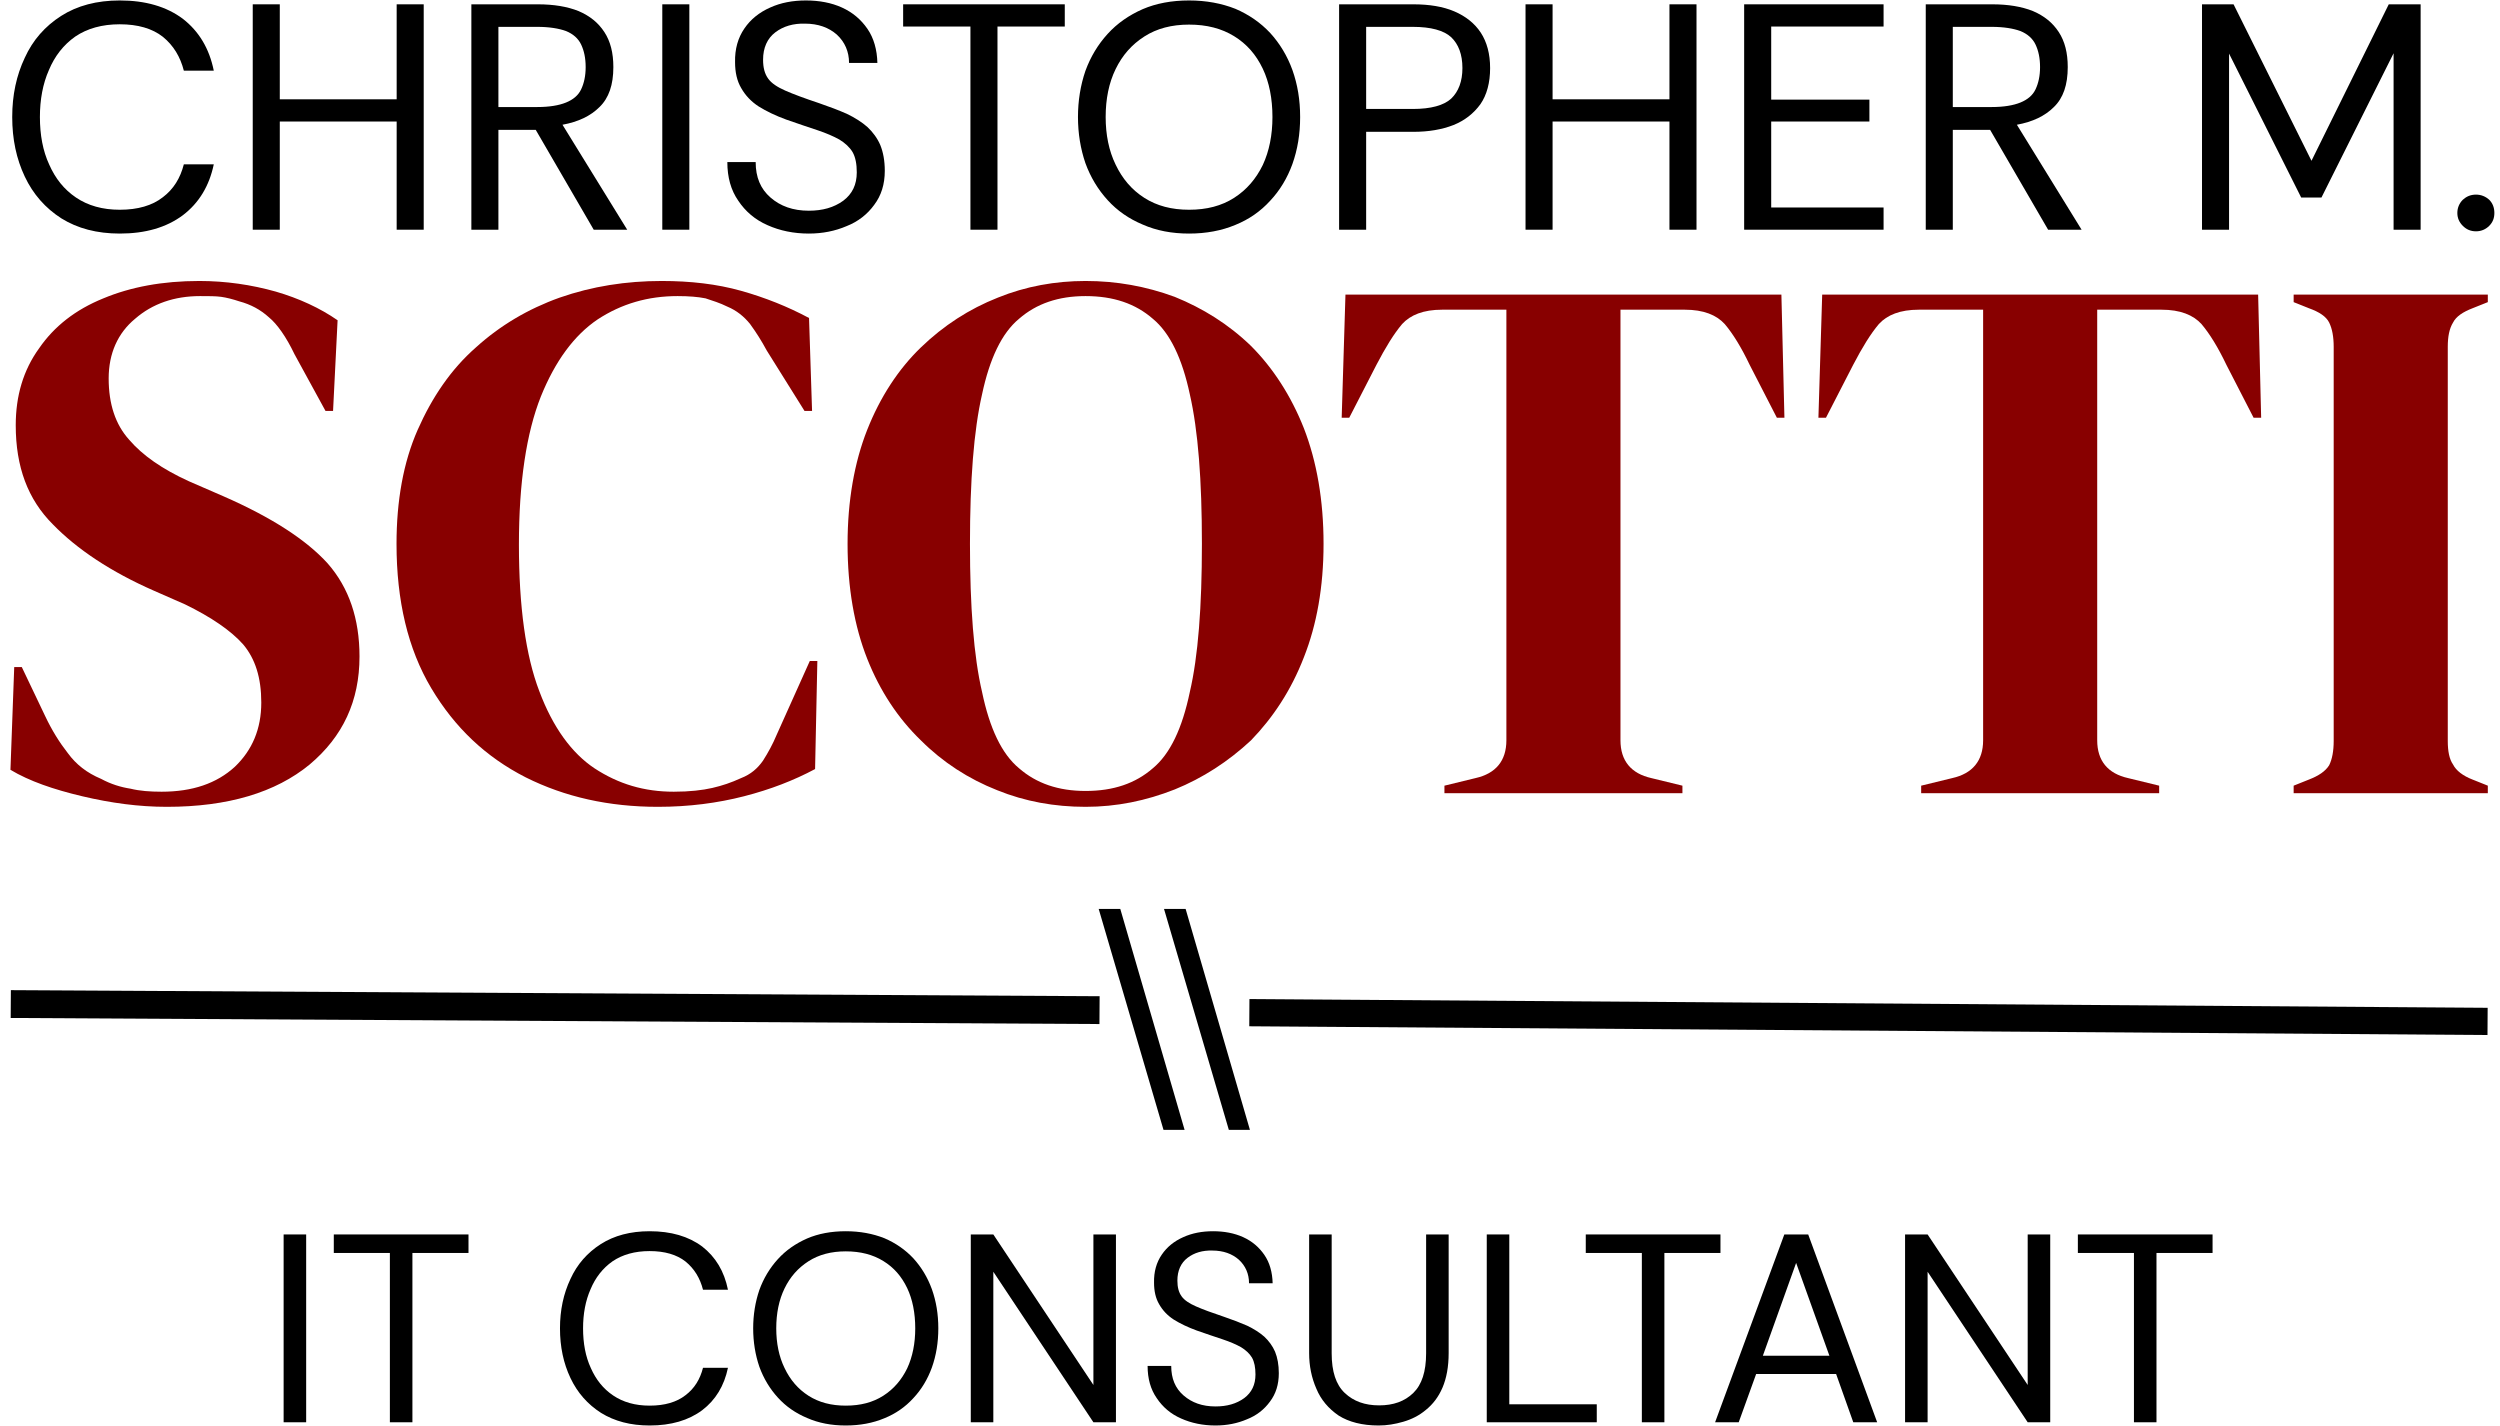
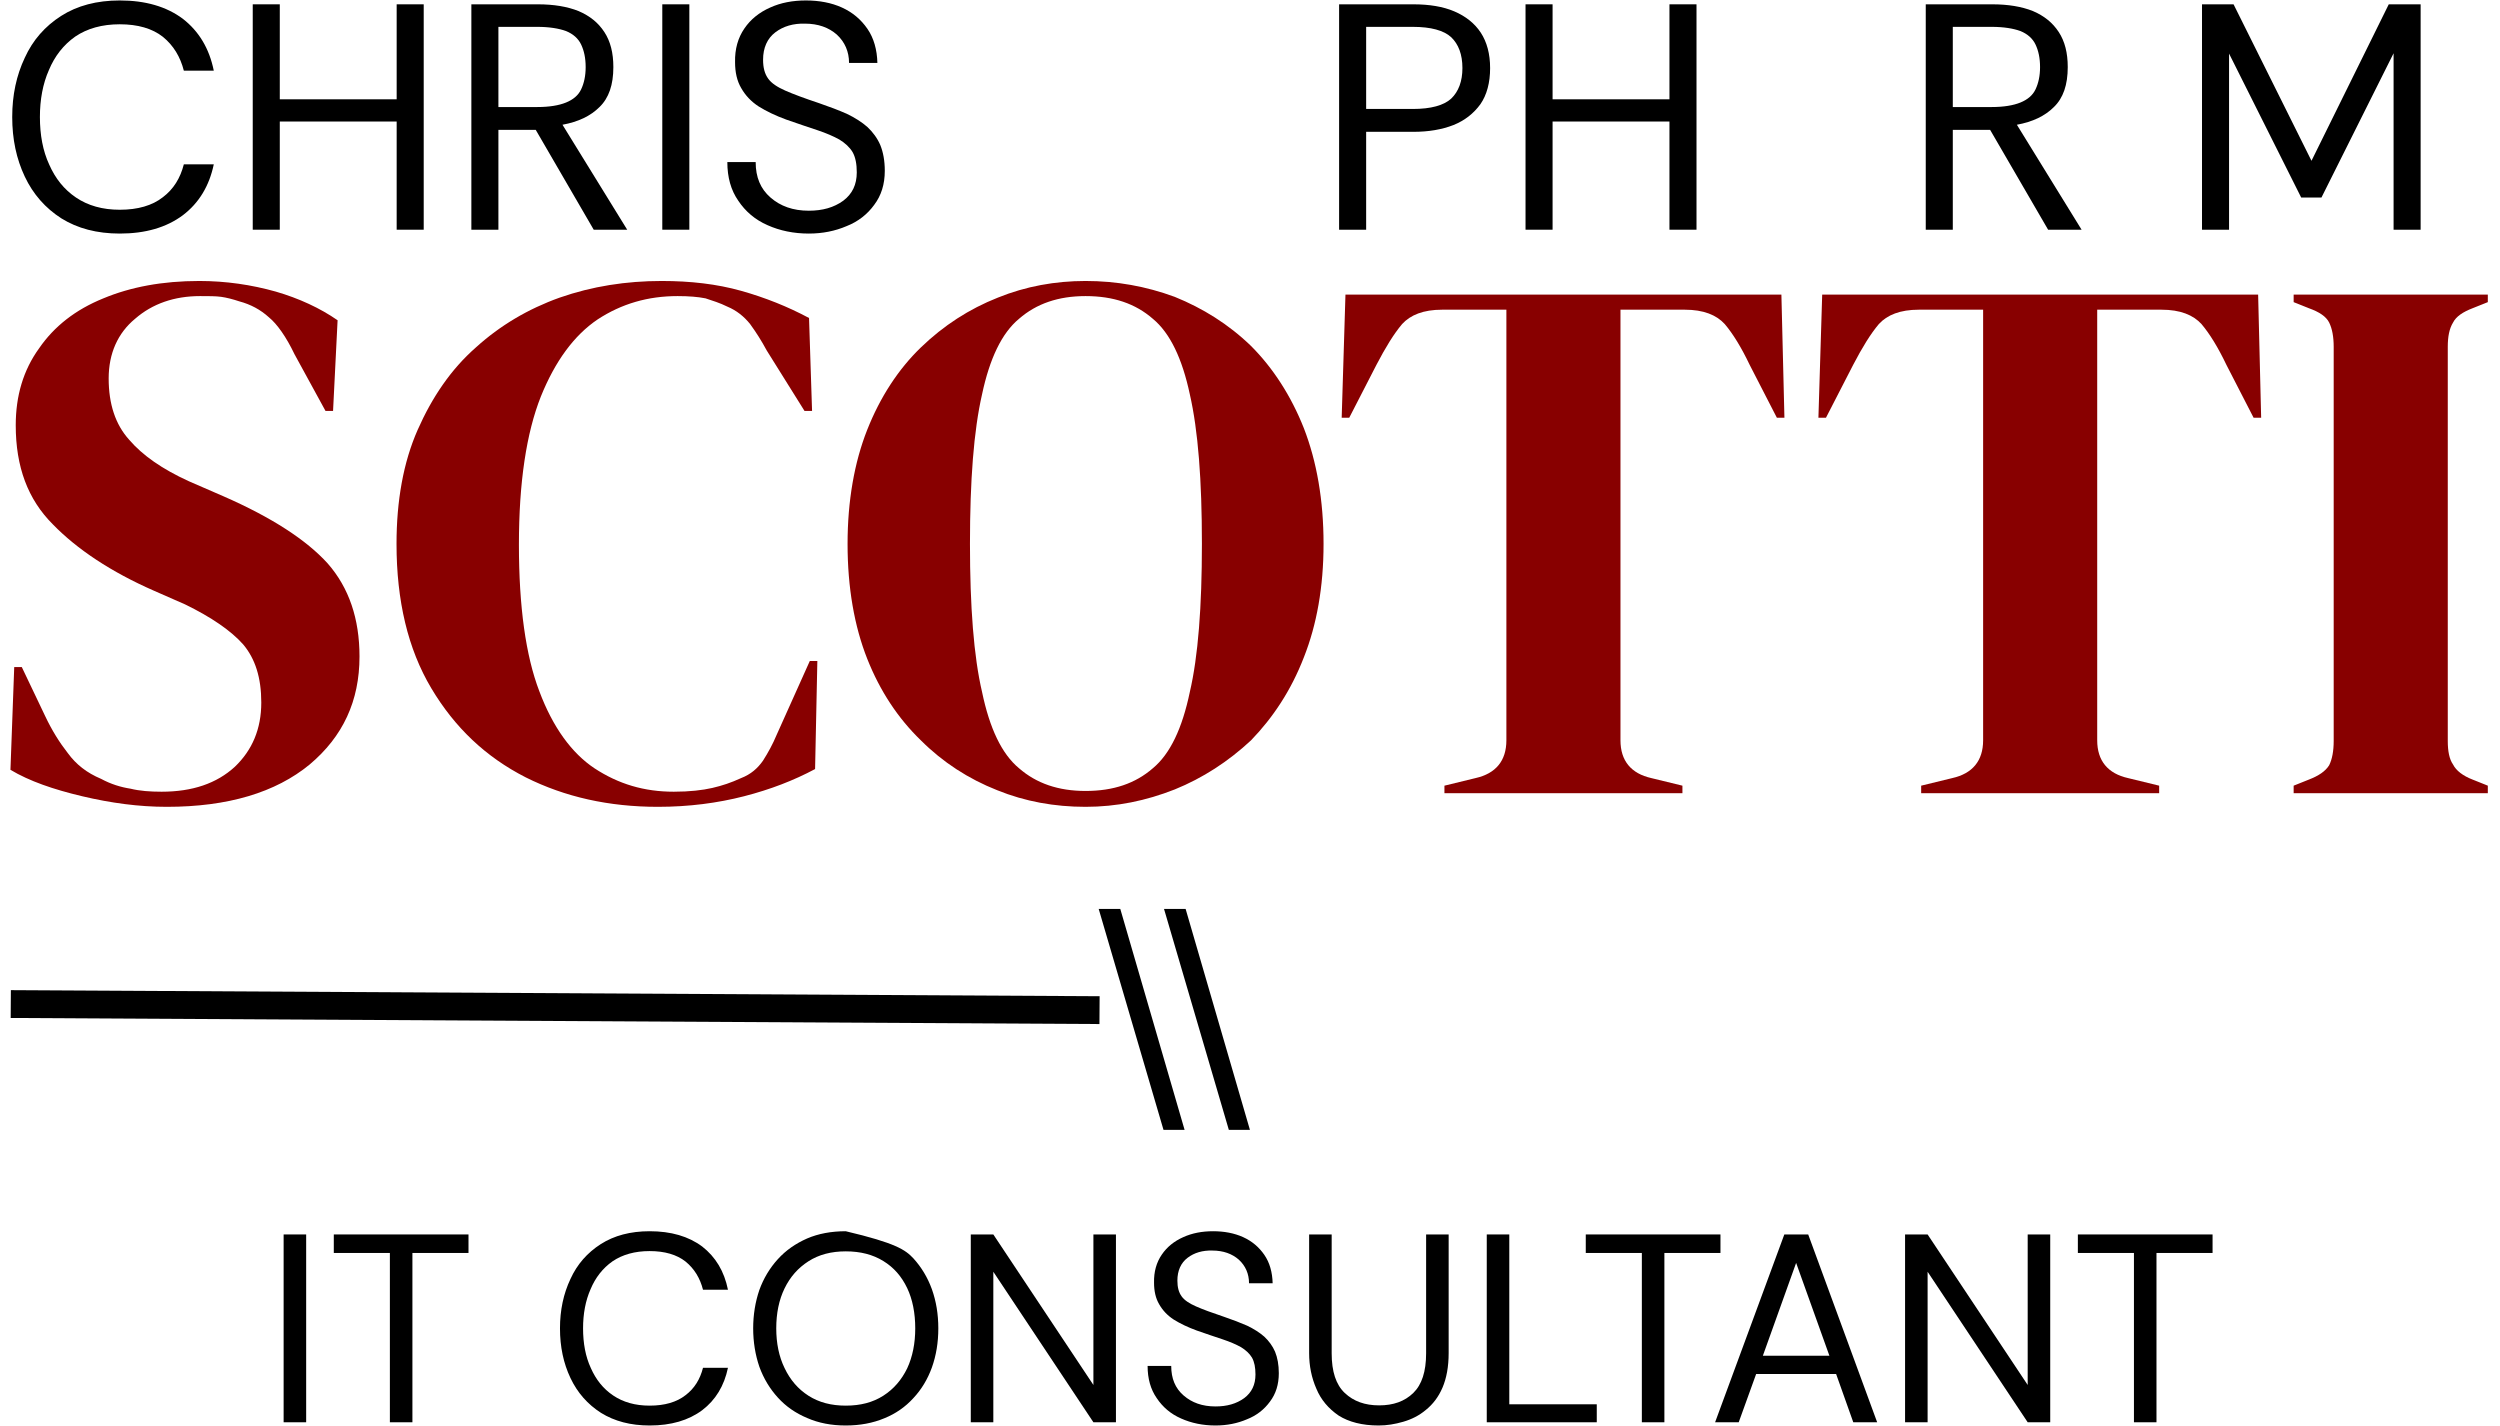
<svg xmlns="http://www.w3.org/2000/svg" width="100%" height="100%" viewBox="0 0 985 562" version="1.1" xml:space="preserve" style="fill-rule:evenodd;clip-rule:evenodd;stroke-linejoin:round;stroke-miterlimit:1.5;">
  <g transform="matrix(1,0,0,1,-1157.72,-962.406)">
    <g transform="matrix(0.228,0,0,0.228,1033.05,878.681)">
      <g transform="matrix(556.406,0,0,556.406,541.761,764.167)">
        <path d="M0.381,0.012C0.31,0.012 0.25,-0.004 0.2,-0.035C0.15,-0.067 0.112,-0.11 0.086,-0.165C0.06,-0.22 0.047,-0.281 0.047,-0.35C0.047,-0.418 0.06,-0.479 0.086,-0.534C0.111,-0.589 0.149,-0.632 0.199,-0.664C0.249,-0.696 0.31,-0.712 0.381,-0.712C0.461,-0.712 0.526,-0.693 0.577,-0.655C0.627,-0.616 0.659,-0.563 0.673,-0.494L0.58,-0.494C0.569,-0.537 0.548,-0.572 0.515,-0.599C0.482,-0.625 0.437,-0.638 0.381,-0.638C0.326,-0.638 0.28,-0.625 0.243,-0.6C0.206,-0.574 0.179,-0.539 0.161,-0.496C0.142,-0.453 0.133,-0.404 0.133,-0.35C0.133,-0.295 0.142,-0.245 0.162,-0.202C0.181,-0.159 0.208,-0.125 0.245,-0.1C0.282,-0.075 0.327,-0.062 0.381,-0.062C0.437,-0.062 0.482,-0.075 0.515,-0.101C0.548,-0.126 0.569,-0.16 0.58,-0.203L0.673,-0.203C0.659,-0.136 0.627,-0.083 0.577,-0.045C0.526,-0.007 0.461,0.012 0.381,0.012Z" style="fill-rule:nonzero;" />
      </g>
      <g transform="matrix(556.406,0,0,556.406,942.373,764.167)">
        <path d="M0.074,-0L0.074,-0.7L0.158,-0.7L0.158,-0.405L0.521,-0.405L0.521,-0.7L0.605,-0.7L0.605,-0L0.521,-0L0.521,-0.336L0.158,-0.336L0.158,-0L0.074,-0Z" style="fill-rule:nonzero;" />
      </g>
      <g transform="matrix(556.406,0,0,556.406,1320.17,764.167)">
        <path d="M0.074,-0L0.074,-0.7L0.281,-0.7C0.33,-0.7 0.372,-0.693 0.407,-0.679C0.442,-0.664 0.468,-0.643 0.487,-0.614C0.506,-0.585 0.515,-0.549 0.515,-0.505C0.515,-0.45 0.501,-0.409 0.472,-0.381C0.444,-0.353 0.406,-0.335 0.357,-0.326L0.558,-0L0.454,-0L0.274,-0.31L0.158,-0.31L0.158,-0L0.074,-0ZM0.158,-0.381L0.279,-0.381C0.316,-0.381 0.346,-0.386 0.368,-0.395C0.39,-0.404 0.406,-0.417 0.415,-0.436C0.424,-0.455 0.429,-0.478 0.429,-0.505C0.429,-0.533 0.424,-0.556 0.415,-0.575C0.406,-0.594 0.39,-0.608 0.368,-0.617C0.346,-0.625 0.316,-0.63 0.279,-0.63L0.158,-0.63L0.158,-0.381Z" style="fill-rule:nonzero;" />
      </g>
      <g transform="matrix(556.406,0,0,556.406,1650.12,764.167)">
        <rect x="0.074" y="-0.7" width="0.084" height="0.7" style="fill-rule:nonzero;" />
      </g>
      <g transform="matrix(556.406,0,0,556.406,1779.21,764.167)">
        <path d="M0.297,0.012C0.25,0.012 0.207,0.003 0.169,-0.014C0.13,-0.031 0.1,-0.057 0.078,-0.09C0.055,-0.123 0.044,-0.163 0.044,-0.21L0.132,-0.21C0.132,-0.163 0.147,-0.127 0.178,-0.1C0.209,-0.073 0.248,-0.059 0.297,-0.059C0.34,-0.059 0.375,-0.069 0.404,-0.09C0.432,-0.111 0.446,-0.14 0.446,-0.178C0.446,-0.204 0.442,-0.225 0.433,-0.241C0.424,-0.256 0.41,-0.269 0.392,-0.28C0.374,-0.29 0.351,-0.3 0.324,-0.309C0.297,-0.318 0.264,-0.329 0.227,-0.342C0.194,-0.354 0.165,-0.368 0.141,-0.383C0.118,-0.398 0.1,-0.417 0.087,-0.44C0.074,-0.462 0.068,-0.489 0.068,-0.52C0.067,-0.561 0.077,-0.596 0.097,-0.625C0.116,-0.653 0.143,-0.675 0.177,-0.69C0.21,-0.705 0.247,-0.712 0.288,-0.712C0.329,-0.712 0.367,-0.705 0.4,-0.69C0.433,-0.675 0.459,-0.653 0.479,-0.624C0.499,-0.595 0.509,-0.559 0.51,-0.518L0.422,-0.518C0.422,-0.553 0.409,-0.583 0.384,-0.606C0.359,-0.628 0.326,-0.64 0.285,-0.64C0.249,-0.641 0.218,-0.632 0.193,-0.613C0.168,-0.594 0.155,-0.565 0.155,-0.528C0.155,-0.503 0.16,-0.484 0.171,-0.469C0.181,-0.455 0.199,-0.443 0.224,-0.432C0.249,-0.421 0.284,-0.408 0.329,-0.393C0.361,-0.382 0.39,-0.371 0.415,-0.36C0.44,-0.348 0.462,-0.334 0.479,-0.319C0.496,-0.303 0.51,-0.284 0.519,-0.263C0.528,-0.241 0.533,-0.214 0.533,-0.183C0.533,-0.141 0.522,-0.106 0.5,-0.077C0.479,-0.048 0.45,-0.025 0.414,-0.011C0.379,0.004 0.34,0.012 0.297,0.012Z" style="fill-rule:nonzero;" />
      </g>
      <g transform="matrix(556.406,0,0,556.406,2091.35,764.167)">
-         <path d="M0.238,-0L0.238,-0.631L0.029,-0.631L0.029,-0.7L0.531,-0.7L0.531,-0.631L0.322,-0.631L0.322,-0L0.238,-0Z" style="fill-rule:nonzero;" />
-       </g>
+         </g>
      <g transform="matrix(556.406,0,0,556.406,2383.46,764.167)">
-         <path d="M0.392,0.012C0.339,0.012 0.291,0.003 0.248,-0.016C0.205,-0.034 0.169,-0.059 0.139,-0.092C0.109,-0.125 0.086,-0.163 0.07,-0.207C0.055,-0.251 0.047,-0.299 0.047,-0.35C0.047,-0.401 0.055,-0.449 0.07,-0.493C0.086,-0.537 0.109,-0.575 0.139,-0.608C0.169,-0.641 0.205,-0.666 0.248,-0.685C0.29,-0.703 0.338,-0.712 0.392,-0.712C0.445,-0.712 0.493,-0.703 0.536,-0.686C0.578,-0.668 0.614,-0.643 0.644,-0.611C0.674,-0.578 0.697,-0.54 0.713,-0.496C0.729,-0.451 0.737,-0.403 0.737,-0.35C0.737,-0.297 0.729,-0.249 0.713,-0.204C0.697,-0.16 0.674,-0.122 0.644,-0.09C0.614,-0.057 0.578,-0.032 0.536,-0.015C0.493,0.003 0.445,0.012 0.392,0.012ZM0.392,-0.062C0.447,-0.062 0.493,-0.074 0.532,-0.099C0.571,-0.124 0.6,-0.158 0.621,-0.201C0.641,-0.244 0.651,-0.294 0.651,-0.35C0.651,-0.407 0.641,-0.458 0.621,-0.5C0.6,-0.544 0.571,-0.577 0.532,-0.601C0.493,-0.625 0.447,-0.637 0.392,-0.637C0.338,-0.637 0.292,-0.625 0.253,-0.6C0.214,-0.575 0.185,-0.542 0.164,-0.499C0.143,-0.456 0.133,-0.406 0.133,-0.35C0.133,-0.295 0.143,-0.245 0.164,-0.202C0.185,-0.158 0.214,-0.124 0.253,-0.099C0.292,-0.074 0.338,-0.062 0.392,-0.062Z" style="fill-rule:nonzero;" />
-       </g>
+         </g>
      <g transform="matrix(556.406,0,0,556.406,2819.69,764.167)">
        <path d="M0.074,-0L0.074,-0.7L0.305,-0.7C0.354,-0.7 0.397,-0.693 0.432,-0.678C0.467,-0.663 0.495,-0.641 0.514,-0.612C0.533,-0.583 0.543,-0.546 0.543,-0.502C0.543,-0.457 0.533,-0.419 0.513,-0.39C0.492,-0.361 0.464,-0.339 0.429,-0.325C0.393,-0.311 0.352,-0.304 0.305,-0.304L0.158,-0.304L0.158,-0L0.074,-0ZM0.158,-0.375L0.303,-0.375C0.359,-0.375 0.399,-0.386 0.422,-0.407C0.445,-0.429 0.457,-0.461 0.457,-0.502C0.457,-0.544 0.445,-0.576 0.422,-0.598C0.399,-0.619 0.359,-0.63 0.303,-0.63L0.158,-0.63L0.158,-0.375Z" style="fill-rule:nonzero;" />
      </g>
      <g transform="matrix(556.406,0,0,556.406,3141.85,764.167)">
        <path d="M0.074,-0L0.074,-0.7L0.158,-0.7L0.158,-0.405L0.521,-0.405L0.521,-0.7L0.605,-0.7L0.605,-0L0.521,-0L0.521,-0.336L0.158,-0.336L0.158,-0L0.074,-0Z" style="fill-rule:nonzero;" />
      </g>
      <g transform="matrix(556.406,0,0,556.406,3519.65,764.167)">
-         <path d="M0.074,-0L0.074,-0.7L0.507,-0.7L0.507,-0.631L0.158,-0.631L0.158,-0.404L0.463,-0.404L0.463,-0.336L0.158,-0.336L0.158,-0.069L0.507,-0.069L0.507,-0L0.074,-0Z" style="fill-rule:nonzero;" />
-       </g>
+         </g>
      <g transform="matrix(556.406,0,0,556.406,3833.46,764.167)">
        <path d="M0.074,-0L0.074,-0.7L0.281,-0.7C0.33,-0.7 0.372,-0.693 0.407,-0.679C0.442,-0.664 0.468,-0.643 0.487,-0.614C0.506,-0.585 0.515,-0.549 0.515,-0.505C0.515,-0.45 0.501,-0.409 0.472,-0.381C0.444,-0.353 0.406,-0.335 0.357,-0.326L0.558,-0L0.454,-0L0.274,-0.31L0.158,-0.31L0.158,-0L0.074,-0ZM0.158,-0.381L0.279,-0.381C0.316,-0.381 0.346,-0.386 0.368,-0.395C0.39,-0.404 0.406,-0.417 0.415,-0.436C0.424,-0.455 0.429,-0.478 0.429,-0.505C0.429,-0.533 0.424,-0.556 0.415,-0.575C0.406,-0.594 0.39,-0.608 0.368,-0.617C0.346,-0.625 0.316,-0.63 0.279,-0.63L0.158,-0.63L0.158,-0.381Z" style="fill-rule:nonzero;" />
      </g>
      <g transform="matrix(556.406,0,0,556.406,4310.85,764.167)">
        <path d="M0.074,-0L0.074,-0.7L0.172,-0.7L0.414,-0.214L0.654,-0.7L0.753,-0.7L0.753,-0L0.669,-0L0.669,-0.548L0.445,-0.1L0.382,-0.1L0.158,-0.547L0.158,-0L0.074,-0Z" style="fill-rule:nonzero;" />
      </g>
      <g transform="matrix(556.406,0,0,556.406,4771,764.167)">
-         <path d="M0.098,0.005C0.081,0.005 0.068,-0.001 0.057,-0.012C0.046,-0.023 0.04,-0.036 0.04,-0.052C0.04,-0.068 0.046,-0.082 0.057,-0.093C0.068,-0.103 0.081,-0.109 0.098,-0.109C0.114,-0.109 0.128,-0.103 0.139,-0.093C0.15,-0.082 0.155,-0.068 0.155,-0.052C0.155,-0.036 0.15,-0.023 0.139,-0.012C0.128,-0.001 0.114,0.005 0.098,0.005Z" style="fill-rule:nonzero;" />
-       </g>
+         </g>
    </g>
    <g transform="matrix(0.19,0,0,0.19,1158.71,1377.59)">
      <g transform="matrix(556.406,0,0,556.406,541.761,764.167)">
        <rect x="0.074" y="-0.7" width="0.084" height="0.7" style="fill-rule:nonzero;" />
      </g>
      <g transform="matrix(556.406,0,0,556.406,670.847,764.167)">
        <path d="M0.238,-0L0.238,-0.631L0.029,-0.631L0.029,-0.7L0.531,-0.7L0.531,-0.631L0.322,-0.631L0.322,-0L0.238,-0Z" style="fill-rule:nonzero;" />
      </g>
      <g transform="matrix(556.406,0,0,556.406,1129.88,764.167)">
        <path d="M0.381,0.012C0.31,0.012 0.25,-0.004 0.2,-0.035C0.15,-0.067 0.112,-0.11 0.086,-0.165C0.06,-0.22 0.047,-0.281 0.047,-0.35C0.047,-0.418 0.06,-0.479 0.086,-0.534C0.111,-0.589 0.149,-0.632 0.199,-0.664C0.249,-0.696 0.31,-0.712 0.381,-0.712C0.461,-0.712 0.526,-0.693 0.577,-0.655C0.627,-0.616 0.659,-0.563 0.673,-0.494L0.58,-0.494C0.569,-0.537 0.548,-0.572 0.515,-0.599C0.482,-0.625 0.437,-0.638 0.381,-0.638C0.326,-0.638 0.28,-0.625 0.243,-0.6C0.206,-0.574 0.179,-0.539 0.161,-0.496C0.142,-0.453 0.133,-0.404 0.133,-0.35C0.133,-0.295 0.142,-0.245 0.162,-0.202C0.181,-0.159 0.208,-0.125 0.245,-0.1C0.282,-0.075 0.327,-0.062 0.381,-0.062C0.437,-0.062 0.482,-0.075 0.515,-0.101C0.548,-0.126 0.569,-0.16 0.58,-0.203L0.673,-0.203C0.659,-0.136 0.627,-0.083 0.577,-0.045C0.526,-0.007 0.461,0.012 0.381,0.012Z" style="fill-rule:nonzero;" />
      </g>
      <g transform="matrix(556.406,0,0,556.406,1530.49,764.167)">
-         <path d="M0.392,0.012C0.339,0.012 0.291,0.003 0.248,-0.016C0.205,-0.034 0.169,-0.059 0.139,-0.092C0.109,-0.125 0.086,-0.163 0.07,-0.207C0.055,-0.251 0.047,-0.299 0.047,-0.35C0.047,-0.401 0.055,-0.449 0.07,-0.493C0.086,-0.537 0.109,-0.575 0.139,-0.608C0.169,-0.641 0.205,-0.666 0.248,-0.685C0.29,-0.703 0.338,-0.712 0.392,-0.712C0.445,-0.712 0.493,-0.703 0.536,-0.686C0.578,-0.668 0.614,-0.643 0.644,-0.611C0.674,-0.578 0.697,-0.54 0.713,-0.496C0.729,-0.451 0.737,-0.403 0.737,-0.35C0.737,-0.297 0.729,-0.249 0.713,-0.204C0.697,-0.16 0.674,-0.122 0.644,-0.09C0.614,-0.057 0.578,-0.032 0.536,-0.015C0.493,0.003 0.445,0.012 0.392,0.012ZM0.392,-0.062C0.447,-0.062 0.493,-0.074 0.532,-0.099C0.571,-0.124 0.6,-0.158 0.621,-0.201C0.641,-0.244 0.651,-0.294 0.651,-0.35C0.651,-0.407 0.641,-0.458 0.621,-0.5C0.6,-0.544 0.571,-0.577 0.532,-0.601C0.493,-0.625 0.447,-0.637 0.392,-0.637C0.338,-0.637 0.292,-0.625 0.253,-0.6C0.214,-0.575 0.185,-0.542 0.164,-0.499C0.143,-0.456 0.133,-0.406 0.133,-0.35C0.133,-0.295 0.143,-0.245 0.164,-0.202C0.185,-0.158 0.214,-0.124 0.253,-0.099C0.292,-0.074 0.338,-0.062 0.392,-0.062Z" style="fill-rule:nonzero;" />
+         <path d="M0.392,0.012C0.339,0.012 0.291,0.003 0.248,-0.016C0.205,-0.034 0.169,-0.059 0.139,-0.092C0.109,-0.125 0.086,-0.163 0.07,-0.207C0.055,-0.251 0.047,-0.299 0.047,-0.35C0.047,-0.401 0.055,-0.449 0.07,-0.493C0.086,-0.537 0.109,-0.575 0.139,-0.608C0.169,-0.641 0.205,-0.666 0.248,-0.685C0.29,-0.703 0.338,-0.712 0.392,-0.712C0.578,-0.668 0.614,-0.643 0.644,-0.611C0.674,-0.578 0.697,-0.54 0.713,-0.496C0.729,-0.451 0.737,-0.403 0.737,-0.35C0.737,-0.297 0.729,-0.249 0.713,-0.204C0.697,-0.16 0.674,-0.122 0.644,-0.09C0.614,-0.057 0.578,-0.032 0.536,-0.015C0.493,0.003 0.445,0.012 0.392,0.012ZM0.392,-0.062C0.447,-0.062 0.493,-0.074 0.532,-0.099C0.571,-0.124 0.6,-0.158 0.621,-0.201C0.641,-0.244 0.651,-0.294 0.651,-0.35C0.651,-0.407 0.641,-0.458 0.621,-0.5C0.6,-0.544 0.571,-0.577 0.532,-0.601C0.493,-0.625 0.447,-0.637 0.392,-0.637C0.338,-0.637 0.292,-0.625 0.253,-0.6C0.214,-0.575 0.185,-0.542 0.164,-0.499C0.143,-0.456 0.133,-0.406 0.133,-0.35C0.133,-0.295 0.143,-0.245 0.164,-0.202C0.185,-0.158 0.214,-0.124 0.253,-0.099C0.292,-0.074 0.338,-0.062 0.392,-0.062Z" style="fill-rule:nonzero;" />
      </g>
      <g transform="matrix(556.406,0,0,556.406,1966.72,764.167)">
        <path d="M0.074,-0L0.074,-0.7L0.158,-0.7L0.531,-0.139L0.531,-0.7L0.615,-0.7L0.615,-0L0.531,-0L0.158,-0.561L0.158,-0L0.074,-0Z" style="fill-rule:nonzero;" />
      </g>
      <g transform="matrix(556.406,0,0,556.406,2350.08,764.167)">
        <path d="M0.297,0.012C0.25,0.012 0.207,0.003 0.169,-0.014C0.13,-0.031 0.1,-0.057 0.078,-0.09C0.055,-0.123 0.044,-0.163 0.044,-0.21L0.132,-0.21C0.132,-0.163 0.147,-0.127 0.178,-0.1C0.209,-0.073 0.248,-0.059 0.297,-0.059C0.34,-0.059 0.375,-0.069 0.404,-0.09C0.432,-0.111 0.446,-0.14 0.446,-0.178C0.446,-0.204 0.442,-0.225 0.433,-0.241C0.424,-0.256 0.41,-0.269 0.392,-0.28C0.374,-0.29 0.351,-0.3 0.324,-0.309C0.297,-0.318 0.264,-0.329 0.227,-0.342C0.194,-0.354 0.165,-0.368 0.141,-0.383C0.118,-0.398 0.1,-0.417 0.087,-0.44C0.074,-0.462 0.068,-0.489 0.068,-0.52C0.067,-0.561 0.077,-0.596 0.097,-0.625C0.116,-0.653 0.143,-0.675 0.177,-0.69C0.21,-0.705 0.247,-0.712 0.288,-0.712C0.329,-0.712 0.367,-0.705 0.4,-0.69C0.433,-0.675 0.459,-0.653 0.479,-0.624C0.499,-0.595 0.509,-0.559 0.51,-0.518L0.422,-0.518C0.422,-0.553 0.409,-0.583 0.384,-0.606C0.359,-0.628 0.326,-0.64 0.285,-0.64C0.249,-0.641 0.218,-0.632 0.193,-0.613C0.168,-0.594 0.155,-0.565 0.155,-0.528C0.155,-0.503 0.16,-0.484 0.171,-0.469C0.181,-0.455 0.199,-0.443 0.224,-0.432C0.249,-0.421 0.284,-0.408 0.329,-0.393C0.361,-0.382 0.39,-0.371 0.415,-0.36C0.44,-0.348 0.462,-0.334 0.479,-0.319C0.496,-0.303 0.51,-0.284 0.519,-0.263C0.528,-0.241 0.533,-0.214 0.533,-0.183C0.533,-0.141 0.522,-0.106 0.5,-0.077C0.479,-0.048 0.45,-0.025 0.414,-0.011C0.379,0.004 0.34,0.012 0.297,0.012Z" style="fill-rule:nonzero;" />
      </g>
      <g transform="matrix(556.406,0,0,556.406,2671.68,764.167)">
        <path d="M0.327,0.012C0.266,0.012 0.216,-0.001 0.178,-0.025C0.14,-0.051 0.112,-0.084 0.095,-0.125C0.077,-0.166 0.068,-0.21 0.068,-0.258L0.068,-0.7L0.152,-0.7L0.152,-0.257C0.152,-0.189 0.168,-0.14 0.201,-0.109C0.234,-0.078 0.276,-0.063 0.329,-0.063C0.382,-0.063 0.424,-0.078 0.456,-0.109C0.488,-0.14 0.504,-0.189 0.504,-0.257L0.504,-0.7L0.588,-0.7L0.588,-0.258C0.588,-0.207 0.58,-0.164 0.565,-0.129C0.55,-0.094 0.529,-0.067 0.503,-0.046C0.478,-0.025 0.45,-0.011 0.419,-0.002C0.388,0.007 0.358,0.012 0.327,0.012Z" style="fill-rule:nonzero;" />
      </g>
      <g transform="matrix(556.406,0,0,556.406,3036.68,764.167)">
        <path d="M0.074,-0L0.074,-0.7L0.158,-0.7L0.158,-0.067L0.484,-0.067L0.484,-0L0.074,-0Z" style="fill-rule:nonzero;" />
      </g>
      <g transform="matrix(556.406,0,0,556.406,3267.04,764.167)">
        <path d="M0.238,-0L0.238,-0.631L0.029,-0.631L0.029,-0.7L0.531,-0.7L0.531,-0.631L0.322,-0.631L0.322,-0L0.238,-0Z" style="fill-rule:nonzero;" />
      </g>
      <g transform="matrix(556.406,0,0,556.406,3534.67,764.167)">
        <path d="M0.03,-0L0.288,-0.7L0.377,-0.7L0.634,-0L0.545,-0L0.481,-0.18L0.183,-0.18L0.118,-0L0.03,-0ZM0.208,-0.248L0.456,-0.248L0.332,-0.594L0.208,-0.248Z" style="fill-rule:nonzero;" />
      </g>
      <g transform="matrix(556.406,0,0,556.406,3904.12,764.167)">
        <path d="M0.074,-0L0.074,-0.7L0.158,-0.7L0.531,-0.139L0.531,-0.7L0.615,-0.7L0.615,-0L0.531,-0L0.158,-0.561L0.158,-0L0.074,-0Z" style="fill-rule:nonzero;" />
      </g>
      <g transform="matrix(556.406,0,0,556.406,4287.49,764.167)">
        <path d="M0.238,-0L0.238,-0.631L0.029,-0.631L0.029,-0.7L0.531,-0.7L0.531,-0.631L0.322,-0.631L0.322,-0L0.238,-0Z" style="fill-rule:nonzero;" />
      </g>
    </g>
    <g transform="matrix(0.535,0,0,0.535,863.065,866.108)">
      <g transform="matrix(556.406,0,0,556.406,541.761,764.167)">
        <path d="M0.237,0.018C0.2,0.018 0.163,0.013 0.125,0.004C0.087,-0.005 0.055,-0.016 0.03,-0.031L0.035,-0.167L0.045,-0.167L0.076,-0.102C0.085,-0.083 0.095,-0.067 0.106,-0.053C0.117,-0.038 0.131,-0.027 0.15,-0.019C0.163,-0.012 0.176,-0.008 0.189,-0.006C0.201,-0.003 0.215,-0.002 0.23,-0.002C0.271,-0.002 0.303,-0.013 0.327,-0.035C0.35,-0.057 0.362,-0.085 0.362,-0.12C0.362,-0.153 0.354,-0.178 0.338,-0.197C0.322,-0.215 0.296,-0.233 0.261,-0.25L0.22,-0.268C0.163,-0.293 0.118,-0.323 0.086,-0.356C0.053,-0.389 0.037,-0.432 0.037,-0.487C0.037,-0.526 0.047,-0.56 0.068,-0.589C0.088,-0.618 0.116,-0.64 0.153,-0.655C0.189,-0.67 0.231,-0.678 0.28,-0.678C0.315,-0.678 0.349,-0.673 0.381,-0.664C0.412,-0.655 0.44,-0.642 0.463,-0.626L0.457,-0.506L0.447,-0.506L0.406,-0.581C0.395,-0.604 0.383,-0.621 0.372,-0.63C0.361,-0.64 0.348,-0.647 0.333,-0.651C0.324,-0.654 0.316,-0.656 0.309,-0.657C0.302,-0.658 0.292,-0.658 0.281,-0.658C0.247,-0.658 0.218,-0.648 0.195,-0.628C0.172,-0.609 0.16,-0.582 0.16,-0.549C0.16,-0.515 0.169,-0.488 0.187,-0.468C0.205,-0.447 0.231,-0.429 0.266,-0.413L0.312,-0.393C0.376,-0.365 0.422,-0.335 0.45,-0.304C0.478,-0.272 0.492,-0.231 0.492,-0.181C0.492,-0.122 0.47,-0.075 0.426,-0.038C0.381,-0.001 0.318,0.018 0.237,0.018Z" style="fill:rgb(136,0,0);fill-rule:nonzero;" />
      </g>
      <g transform="matrix(556.406,0,0,556.406,831.648,764.167)">
        <path d="M0.366,0.018C0.301,0.018 0.243,0.005 0.191,-0.021C0.138,-0.048 0.097,-0.087 0.066,-0.139C0.035,-0.191 0.02,-0.255 0.02,-0.33C0.02,-0.387 0.029,-0.438 0.048,-0.481C0.067,-0.524 0.092,-0.561 0.125,-0.59C0.157,-0.619 0.194,-0.641 0.236,-0.656C0.279,-0.671 0.324,-0.678 0.371,-0.678C0.409,-0.678 0.444,-0.674 0.476,-0.665C0.508,-0.656 0.538,-0.644 0.566,-0.629L0.57,-0.506L0.56,-0.506L0.51,-0.586C0.503,-0.599 0.496,-0.61 0.488,-0.621C0.48,-0.631 0.47,-0.639 0.458,-0.644C0.448,-0.649 0.438,-0.652 0.429,-0.655C0.419,-0.657 0.407,-0.658 0.392,-0.658C0.353,-0.658 0.318,-0.648 0.286,-0.627C0.255,-0.606 0.23,-0.572 0.211,-0.525C0.192,-0.477 0.182,-0.412 0.182,-0.329C0.182,-0.247 0.191,-0.182 0.209,-0.135C0.227,-0.087 0.252,-0.053 0.282,-0.033C0.314,-0.012 0.348,-0.002 0.387,-0.002C0.408,-0.002 0.425,-0.004 0.438,-0.007C0.451,-0.01 0.463,-0.014 0.476,-0.02C0.489,-0.025 0.498,-0.033 0.505,-0.043C0.512,-0.054 0.518,-0.065 0.523,-0.077L0.567,-0.175L0.577,-0.175L0.574,-0.032C0.546,-0.017 0.515,-0.005 0.48,0.004C0.445,0.013 0.407,0.018 0.366,0.018Z" style="fill:rgb(136,0,0);fill-rule:nonzero;" />
      </g>
      <g transform="matrix(556.406,0,0,556.406,1163.82,764.167)">
        <path d="M0.335,0.018C0.294,0.018 0.255,0.011 0.218,-0.004C0.18,-0.019 0.146,-0.041 0.117,-0.07C0.087,-0.099 0.063,-0.135 0.046,-0.178C0.029,-0.221 0.02,-0.272 0.02,-0.33C0.02,-0.387 0.029,-0.438 0.046,-0.481C0.063,-0.524 0.087,-0.561 0.117,-0.59C0.147,-0.619 0.181,-0.641 0.219,-0.656C0.256,-0.671 0.295,-0.678 0.335,-0.678C0.376,-0.678 0.415,-0.671 0.453,-0.657C0.49,-0.642 0.524,-0.621 0.554,-0.592C0.583,-0.563 0.607,-0.526 0.624,-0.483C0.641,-0.439 0.65,-0.388 0.65,-0.33C0.65,-0.273 0.641,-0.223 0.624,-0.18C0.607,-0.136 0.583,-0.1 0.554,-0.07C0.524,-0.042 0.49,-0.02 0.453,-0.005C0.415,0.01 0.376,0.018 0.335,0.018ZM0.335,-0.003C0.372,-0.003 0.401,-0.013 0.424,-0.033C0.447,-0.052 0.463,-0.086 0.473,-0.134C0.484,-0.181 0.489,-0.247 0.489,-0.33C0.489,-0.414 0.484,-0.48 0.473,-0.528C0.463,-0.575 0.447,-0.609 0.424,-0.628C0.401,-0.648 0.372,-0.658 0.335,-0.658C0.299,-0.658 0.27,-0.648 0.247,-0.628C0.224,-0.609 0.208,-0.575 0.198,-0.528C0.187,-0.48 0.182,-0.414 0.182,-0.33C0.182,-0.247 0.187,-0.181 0.198,-0.134C0.208,-0.086 0.224,-0.052 0.247,-0.033C0.27,-0.013 0.299,-0.003 0.335,-0.003Z" style="fill:rgb(136,0,0);fill-rule:nonzero;" />
      </g>
      <g transform="matrix(556.406,0,0,556.406,1527.71,764.167)">
        <path d="M0.156,-0L0.156,-0.01L0.197,-0.02C0.224,-0.026 0.238,-0.043 0.238,-0.07L0.238,-0.64L0.153,-0.64C0.128,-0.64 0.111,-0.633 0.1,-0.621C0.089,-0.608 0.078,-0.59 0.066,-0.567L0.03,-0.497L0.02,-0.497L0.025,-0.66L0.602,-0.66L0.606,-0.497L0.596,-0.497L0.56,-0.567C0.549,-0.59 0.538,-0.608 0.527,-0.621C0.516,-0.633 0.499,-0.64 0.474,-0.64L0.389,-0.64L0.389,-0.07C0.389,-0.043 0.403,-0.026 0.43,-0.02L0.471,-0.01L0.471,-0L0.156,-0Z" style="fill:rgb(136,0,0);fill-rule:nonzero;" />
      </g>
      <g transform="matrix(556.406,0,0,556.406,1878.8,764.167)">
        <path d="M0.156,-0L0.156,-0.01L0.197,-0.02C0.224,-0.026 0.238,-0.043 0.238,-0.07L0.238,-0.64L0.153,-0.64C0.128,-0.64 0.111,-0.633 0.1,-0.621C0.089,-0.608 0.078,-0.59 0.066,-0.567L0.03,-0.497L0.02,-0.497L0.025,-0.66L0.602,-0.66L0.606,-0.497L0.596,-0.497L0.56,-0.567C0.549,-0.59 0.538,-0.608 0.527,-0.621C0.516,-0.633 0.499,-0.64 0.474,-0.64L0.389,-0.64L0.389,-0.07C0.389,-0.043 0.403,-0.026 0.43,-0.02L0.471,-0.01L0.471,-0L0.156,-0Z" style="fill:rgb(136,0,0);fill-rule:nonzero;" />
      </g>
      <g transform="matrix(556.406,0,0,556.406,2227.67,764.167)">
        <path d="M0.022,-0L0.022,-0.01L0.042,-0.018C0.055,-0.023 0.064,-0.029 0.069,-0.037C0.073,-0.045 0.075,-0.056 0.075,-0.069L0.075,-0.591C0.075,-0.604 0.073,-0.615 0.069,-0.623C0.065,-0.631 0.056,-0.637 0.042,-0.642L0.022,-0.65L0.022,-0.66L0.279,-0.66L0.279,-0.65L0.259,-0.642C0.246,-0.637 0.237,-0.631 0.233,-0.623C0.228,-0.615 0.226,-0.604 0.226,-0.591L0.226,-0.069C0.226,-0.056 0.228,-0.045 0.233,-0.038C0.237,-0.03 0.246,-0.023 0.259,-0.018L0.279,-0.01L0.279,-0L0.022,-0Z" style="fill:rgb(136,0,0);fill-rule:nonzero;" />
      </g>
    </g>
    <g transform="matrix(1,0,0,1,1125.22,-79.17)">
      <g transform="matrix(101.343,0,0,101.343,462.544,1477.12)">
        <path d="M0.28,0.095L0.028,-0.764L0.112,-0.764L0.362,0.095L0.28,0.095Z" style="fill-rule:nonzero;" />
      </g>
      <g transform="matrix(101.343,0,0,101.343,488.285,1477.12)">
        <path d="M0.28,0.095L0.028,-0.764L0.112,-0.764L0.362,0.095L0.28,0.095Z" style="fill-rule:nonzero;" />
      </g>
    </g>
    <g transform="matrix(0.408,-0.004,-0.004,1,720.731,710.413)">
      <path d="M1087.85,651.943L2139.31,658.545" style="fill:none;stroke:black;stroke-width:10.96px;" />
    </g>
    <g transform="matrix(0.464,-0.003,-0.003,1,1147.16,712.717)">
-       <path d="M1087.85,651.943L2139.31,658.545" style="fill:none;stroke:black;stroke-width:10.73px;" />
-     </g>
+       </g>
  </g>
</svg>